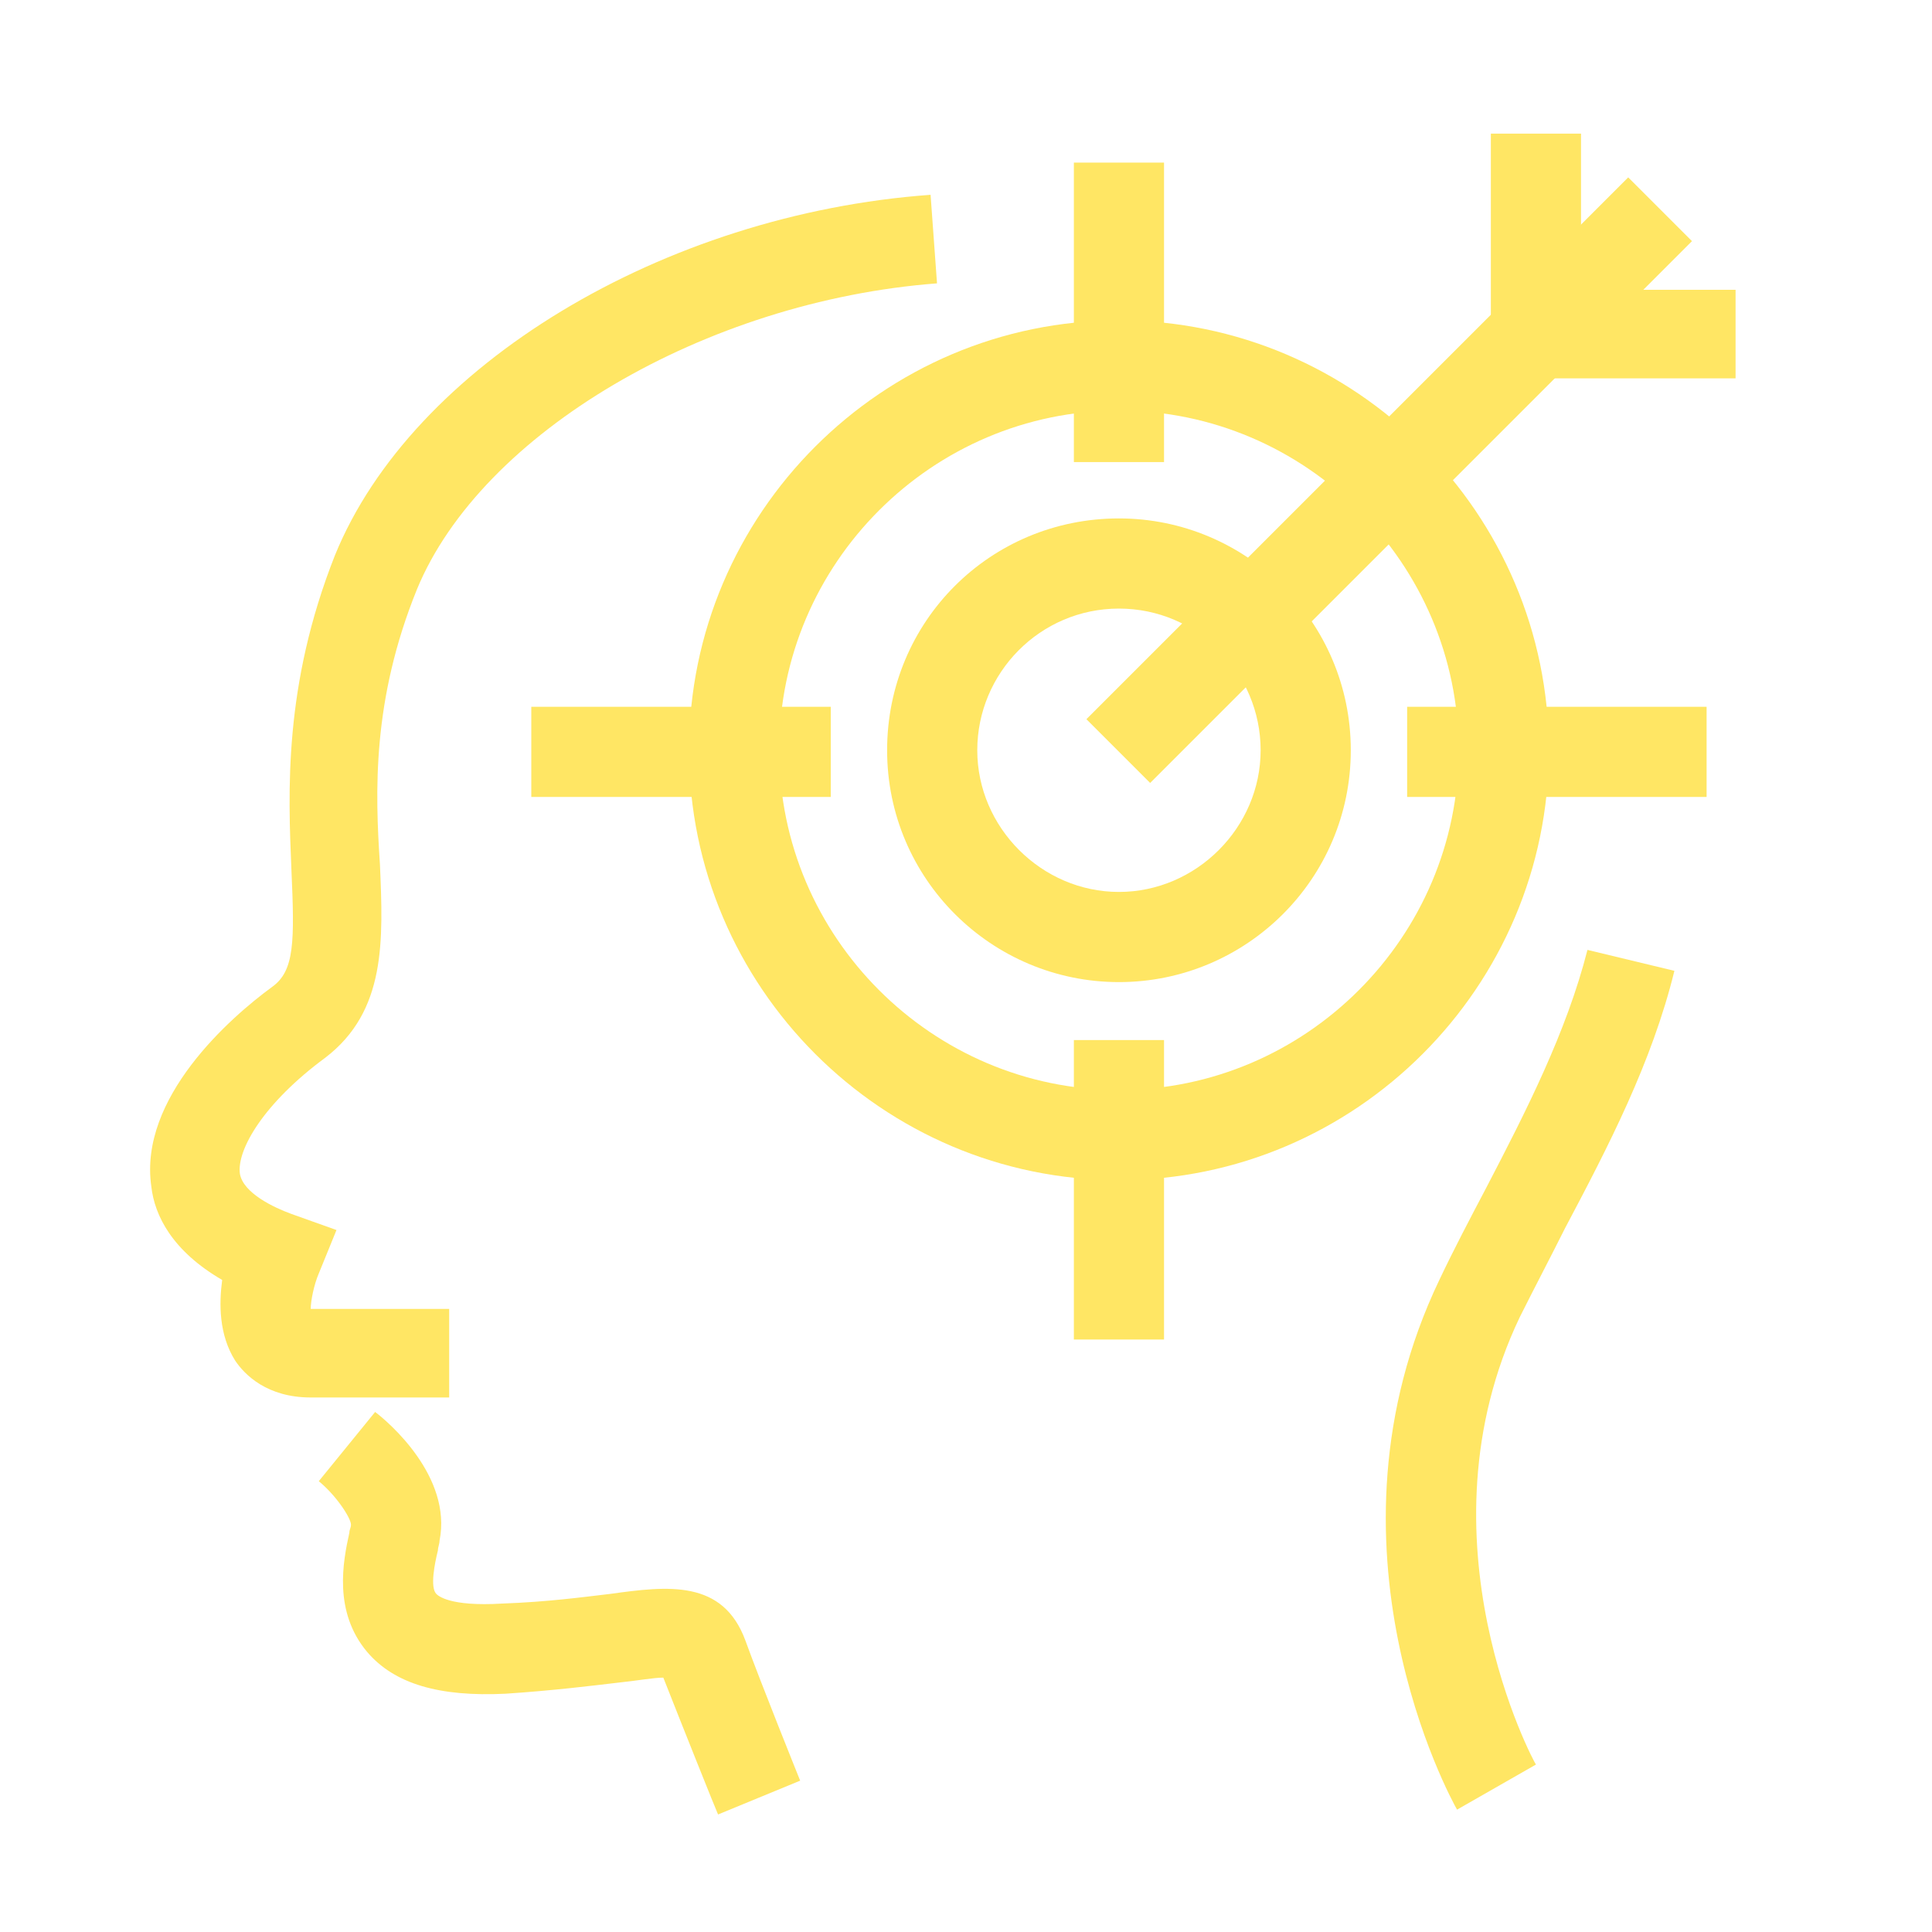
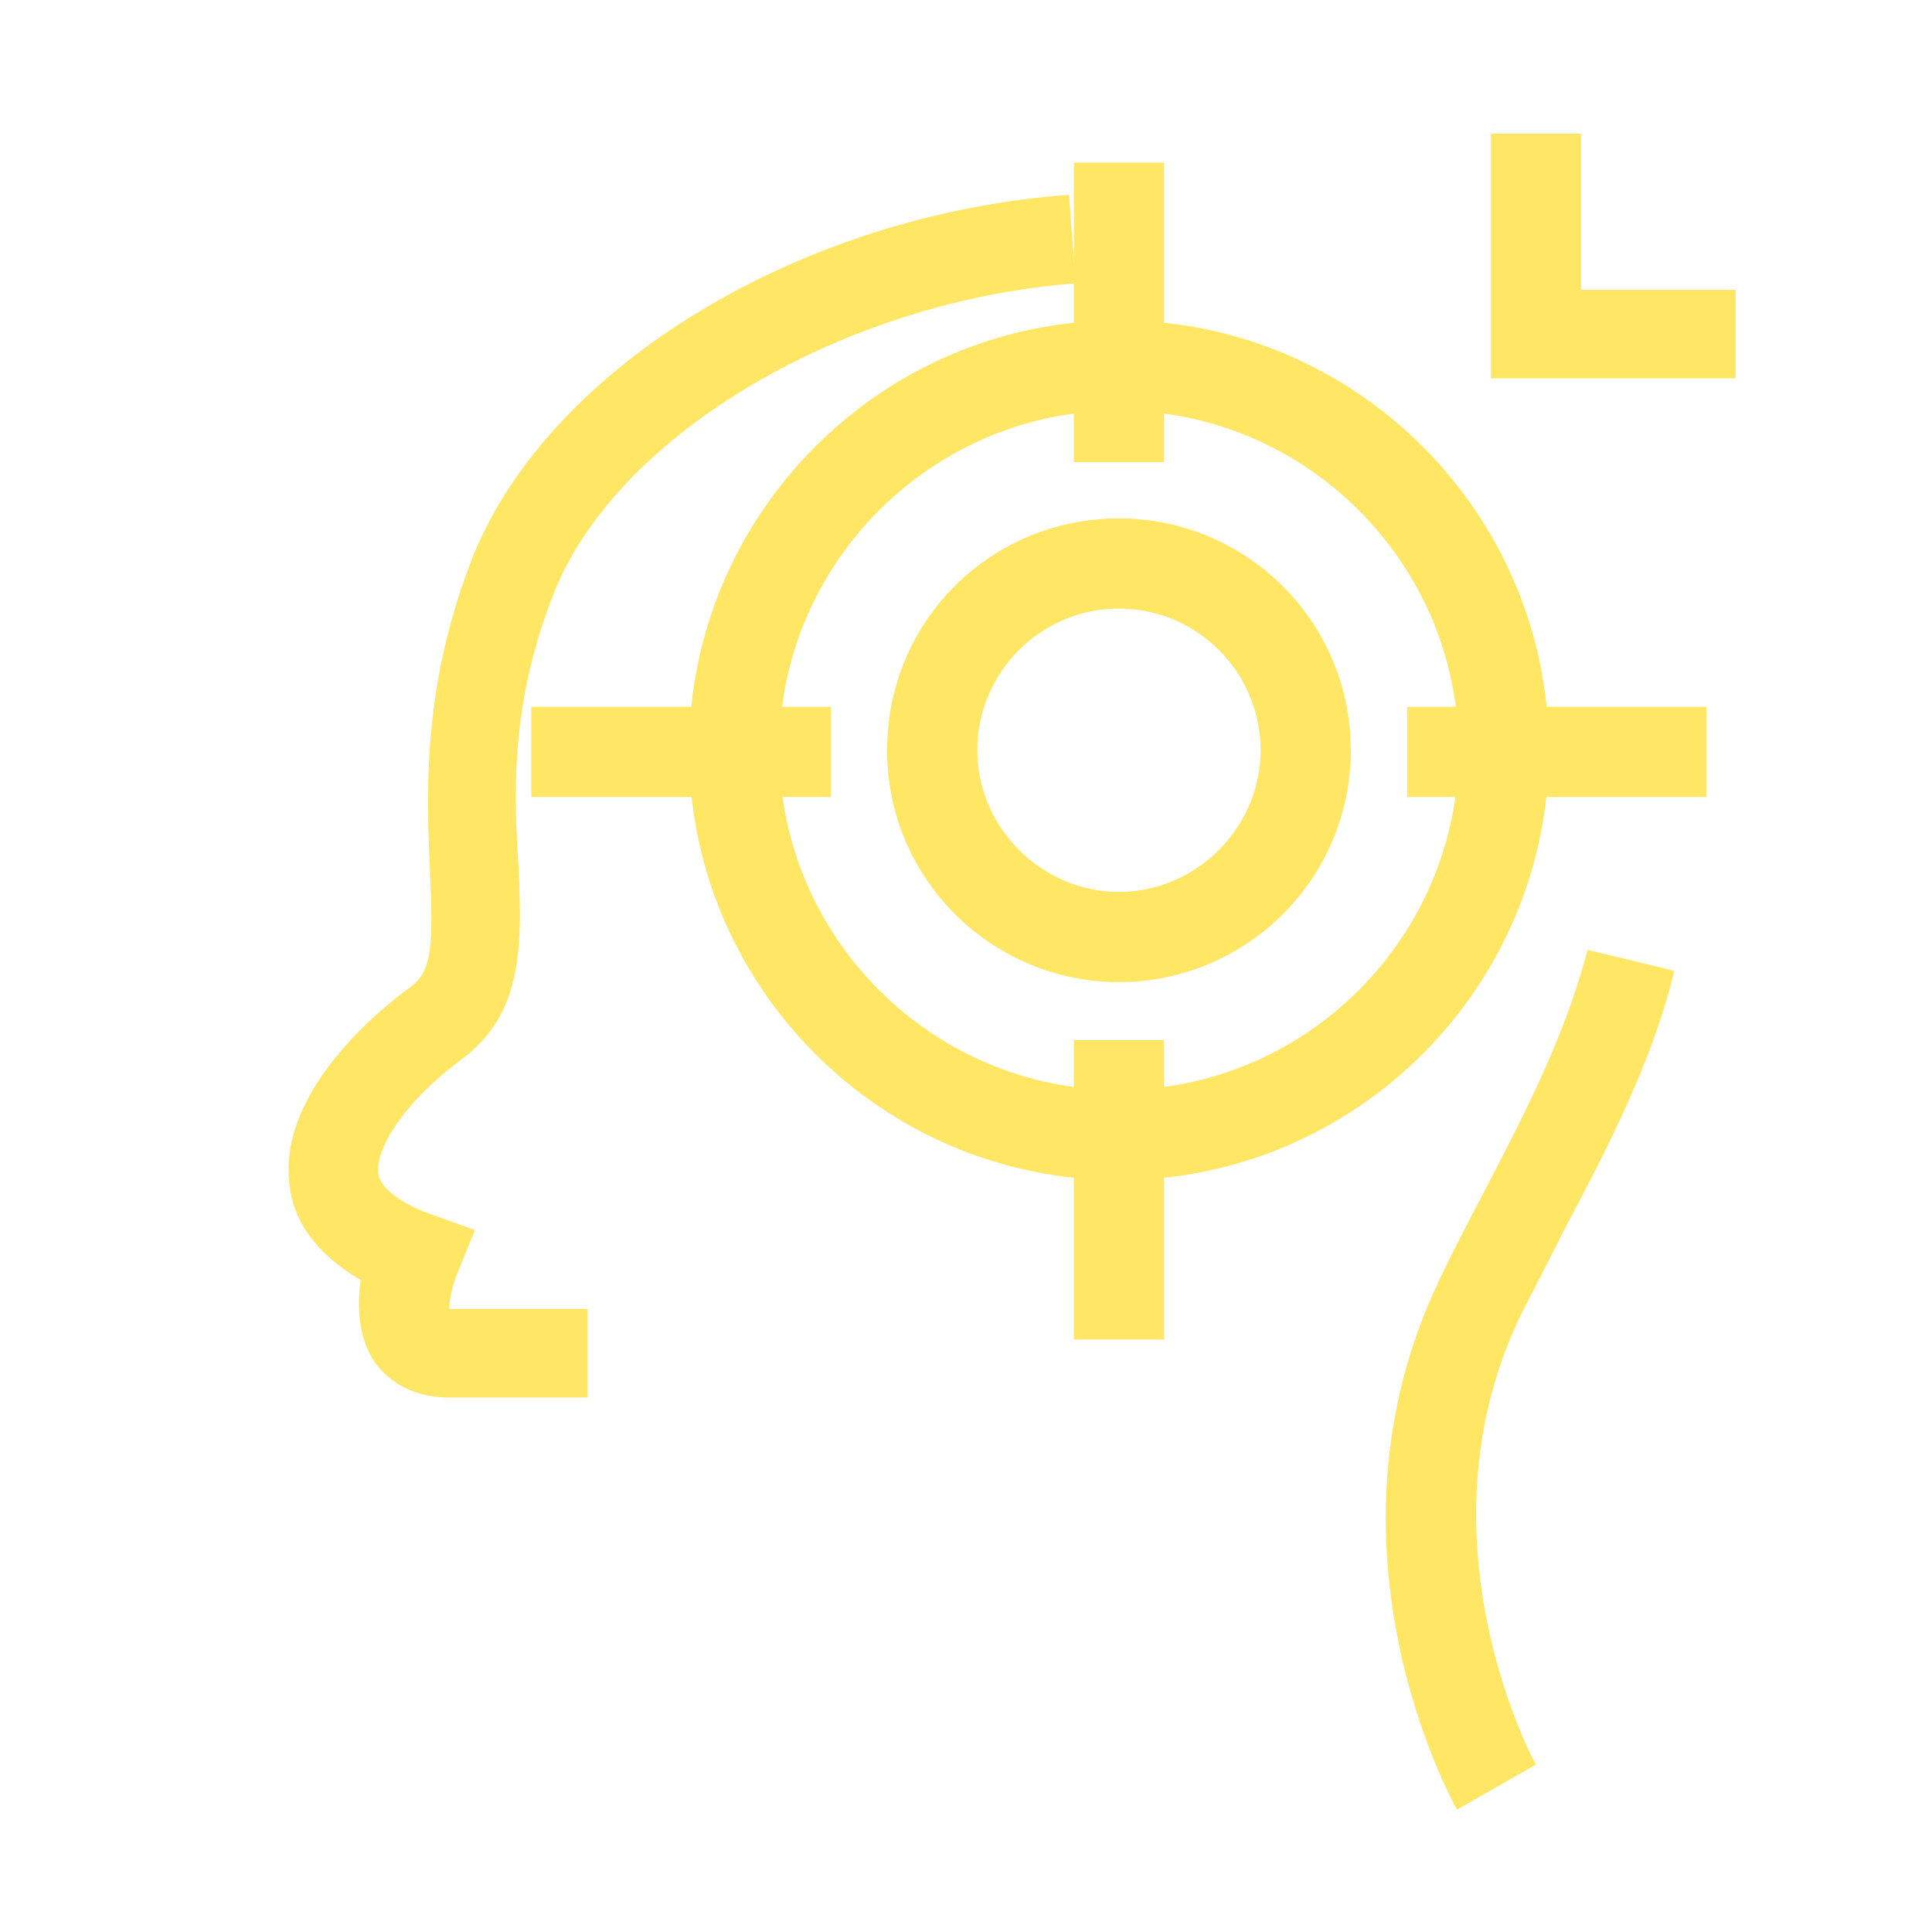
<svg xmlns="http://www.w3.org/2000/svg" version="1.1" id="圖層_1" x="0px" y="0px" width="120px" height="120px" viewBox="0 0 120 120" style="enable-background:new 0 0 120 120;" xml:space="preserve">
  <style type="text/css">
	.st0{fill:none;}
	.st1{fill:#FFE664;}
</style>
  <g>
    <rect class="st0" width="120" height="120" />
  </g>
  <g>
-     <path class="st1" d="M27.9,86.8h-8.6c-2.7,0-4.1-1.4-4.7-2.3c-1-1.6-1-3.5-0.8-5c-3.1-1.8-4.2-4-4.4-5.8   c-0.8-5.5,4.9-10.5,7.5-12.4c1.4-1,1.4-2.8,1.2-7.3c-0.2-4.8-0.5-11.4,2.7-19.5c4.8-11.8,20.4-21.2,37-22.4l0.4,5.5   c-14.4,1.1-28.3,9.3-32.3,19c-2.8,6.9-2.6,12.6-2.3,17.1c0.2,4.7,0.4,9.1-3.4,12c-3.8,2.8-5.5,5.7-5.3,7.2c0.2,1.2,2.1,2.1,3.2,2.5   l2.8,1l-1.1,2.7c-0.3,0.7-0.5,1.7-0.5,2.2c0,0,0,0,0,0h8.6V86.8z" />
+     <path class="st1" d="M27.9,86.8c-2.7,0-4.1-1.4-4.7-2.3c-1-1.6-1-3.5-0.8-5c-3.1-1.8-4.2-4-4.4-5.8   c-0.8-5.5,4.9-10.5,7.5-12.4c1.4-1,1.4-2.8,1.2-7.3c-0.2-4.8-0.5-11.4,2.7-19.5c4.8-11.8,20.4-21.2,37-22.4l0.4,5.5   c-14.4,1.1-28.3,9.3-32.3,19c-2.8,6.9-2.6,12.6-2.3,17.1c0.2,4.7,0.4,9.1-3.4,12c-3.8,2.8-5.5,5.7-5.3,7.2c0.2,1.2,2.1,2.1,3.2,2.5   l2.8,1l-1.1,2.7c-0.3,0.7-0.5,1.7-0.5,2.2c0,0,0,0,0,0h8.6V86.8z" />
  </g>
  <g>
    <path class="st1" d="M90.5,112.4c-0.4-0.7-9-16.4-1.1-32.9c0.9-1.9,1.9-3.8,2.9-5.7c2.5-4.8,5-9.7,6.3-14.8l5.4,1.3   c-1.4,5.7-4.1,10.9-6.8,16c-0.9,1.8-1.9,3.7-2.8,5.5c-6.6,13.8,0.9,27.7,1,27.8L90.5,112.4z" />
  </g>
  <g>
-     <path class="st1" d="M44.6,112.7c-0.1-0.2-2.3-5.7-3.4-8.5c-0.6,0-1.7,0.2-2.7,0.3c-1.7,0.2-4.1,0.5-7.1,0.7   c-4.1,0.2-6.9-0.6-8.6-2.6c-2.1-2.5-1.5-5.6-1.1-7.4c0-0.2,0.1-0.3,0.1-0.5c0-0.4-0.9-1.8-2-2.7l3.5-4.3c0.8,0.6,4.8,4,4,8   c0,0.2-0.1,0.4-0.1,0.6c-0.2,0.8-0.5,2.3-0.1,2.7c0.1,0.1,0.8,0.8,4.1,0.6c2.8-0.1,5-0.4,6.7-0.6c3.6-0.5,7-0.9,8.4,2.9   c0.9,2.5,3.4,8.7,3.4,8.7L44.6,112.7z" />
-   </g>
+     </g>
  <g>
    <path class="st1" d="M69.5,61c-7.9,0-14.4-6.4-14.4-14.4s6.4-14.4,14.4-14.4c7.9,0,14.4,6.4,14.4,14.4S77.4,61,69.5,61z M69.5,37.8   c-4.9,0-8.8,4-8.8,8.8s4,8.8,8.8,8.8s8.8-4,8.8-8.8S74.4,37.8,69.5,37.8z" />
  </g>
  <g>
    <path class="st1" d="M69.5,73.3c-14.7,0-26.7-12-26.7-26.7c0-14.7,12-26.7,26.7-26.7s26.7,12,26.7,26.7   C96.2,61.3,84.2,73.3,69.5,73.3z M69.5,25.5c-11.6,0-21.1,9.5-21.1,21.1s9.5,21.1,21.1,21.1c11.6,0,21.1-9.5,21.1-21.1   S81.1,25.5,69.5,25.5z" />
  </g>
  <g>
    <rect x="66.7" y="10.1" class="st1" width="5.6" height="18.6" />
  </g>
  <g>
    <rect x="66.7" y="64.6" class="st1" width="5.6" height="18.6" />
  </g>
  <g>
    <rect x="87.4" y="43.9" class="st1" width="18.6" height="5.6" />
  </g>
  <g>
    <rect x="33" y="43.9" class="st1" width="18.6" height="5.6" />
  </g>
  <g>
-     <rect x="62.5" y="27" transform="matrix(0.707 -0.707 0.707 0.707 4.202 69.769)" class="st1" width="47.6" height="5.6" />
-   </g>
+     </g>
  <g>
    <polygon class="st1" points="107.8,23.5 92.6,23.5 92.6,8.3 98.2,8.3 98.2,18 107.8,18  " />
  </g>
</svg>